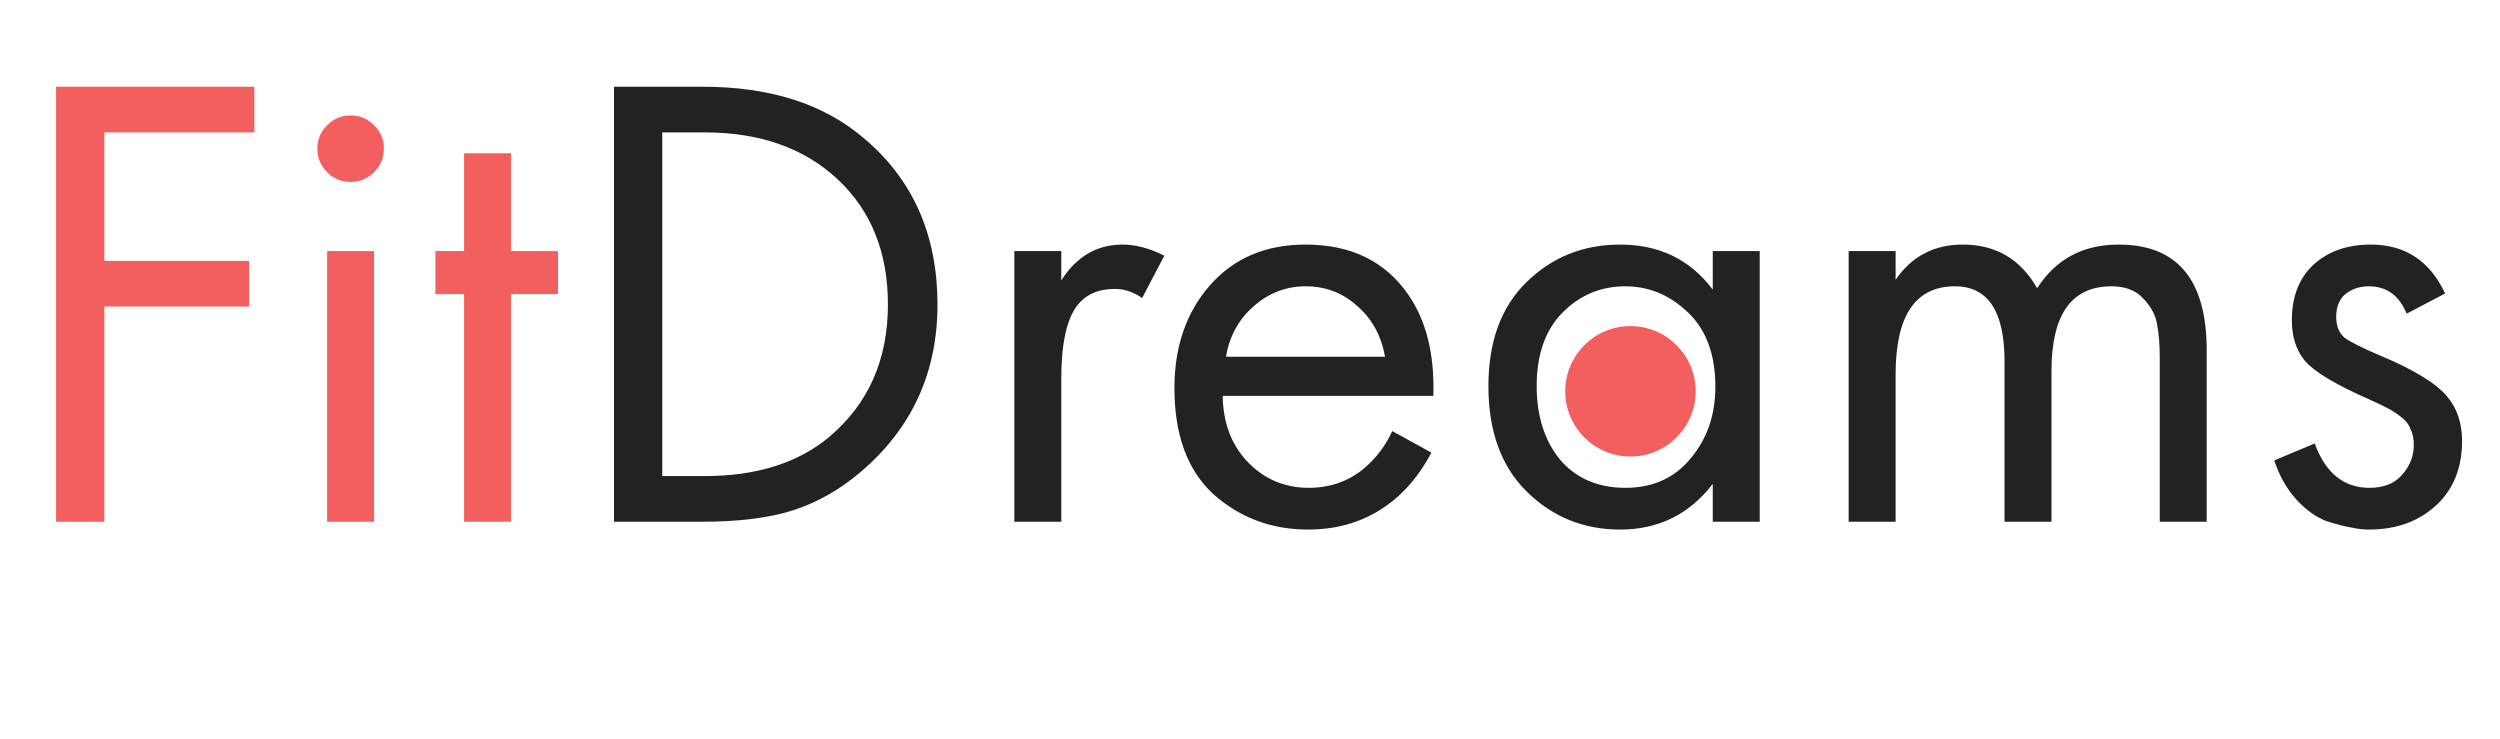
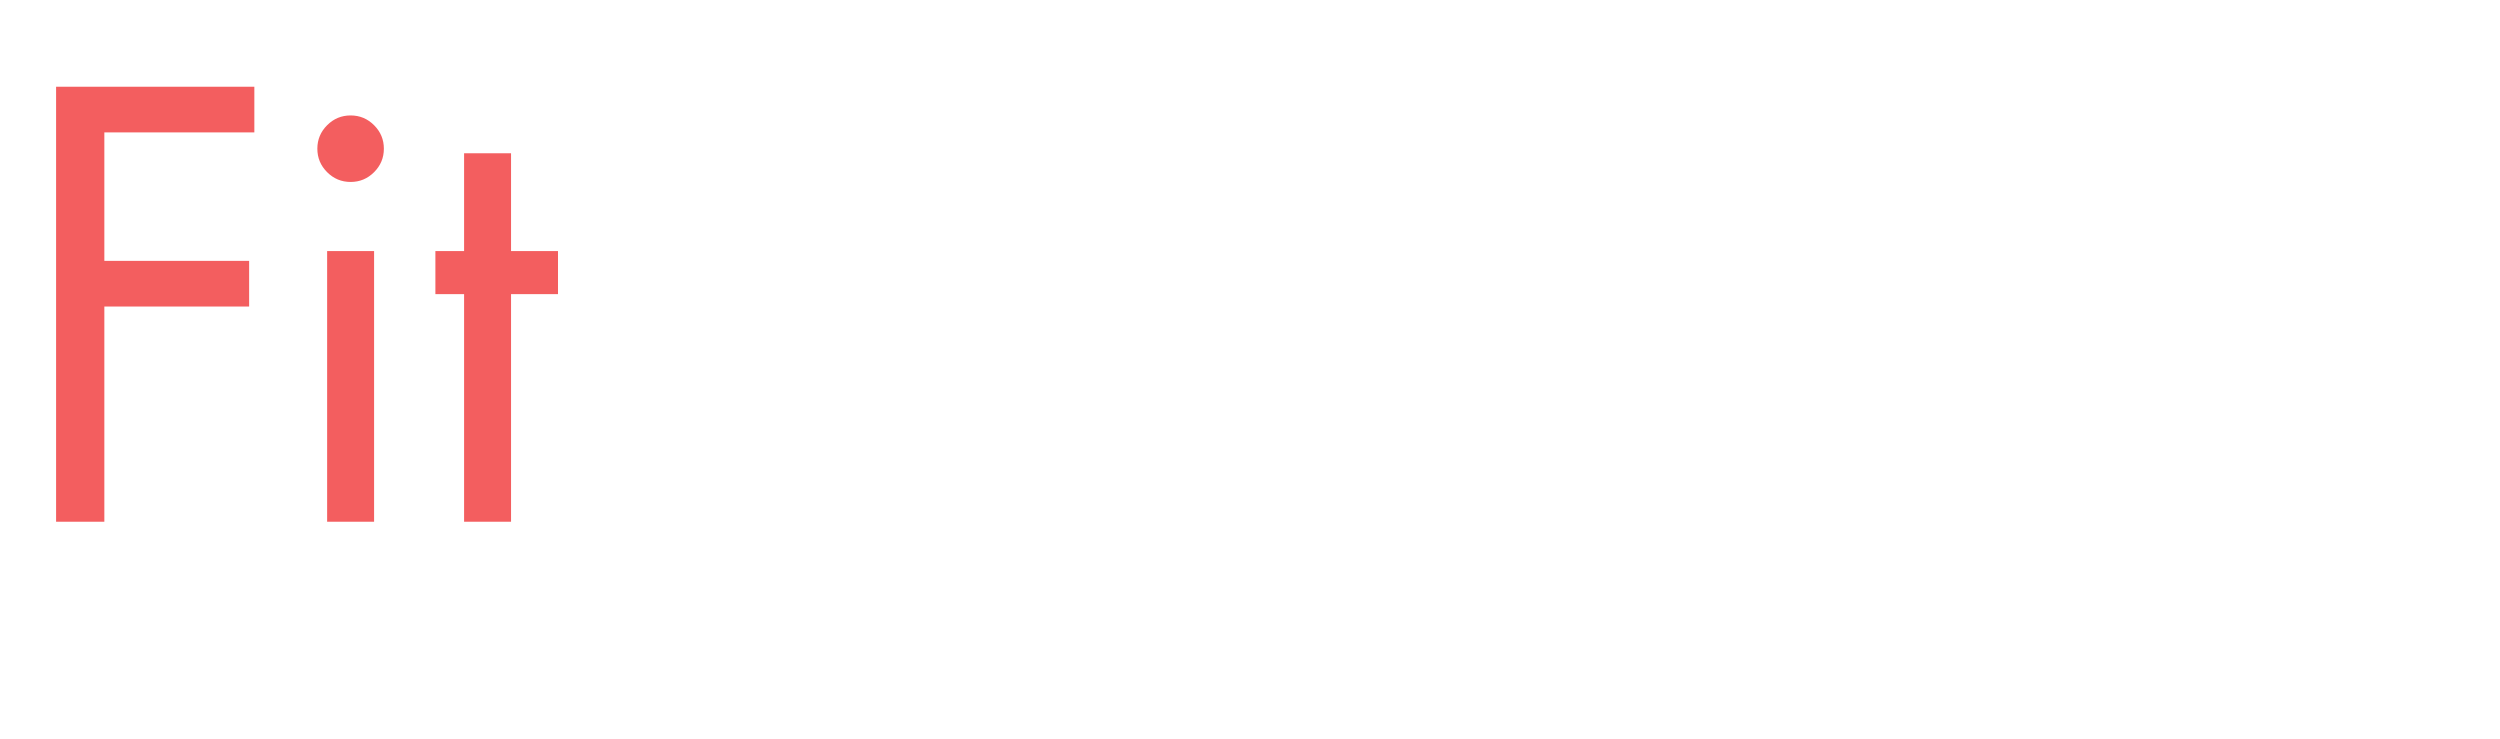
<svg xmlns="http://www.w3.org/2000/svg" width="115" height="34" viewBox="0 0 115 34" fill="none">
  <path d="M11.7 3.99V6.09H4.8V12H11.46V14.1H4.8V24H2.58V3.99H11.7ZM15.048 11.55H17.208V24H15.048V11.55ZM15.048 7.92C14.748 7.62 14.598 7.26 14.598 6.84C14.598 6.42 14.748 6.06 15.048 5.76C15.348 5.46 15.708 5.31 16.128 5.31C16.548 5.31 16.908 5.46 17.208 5.76C17.508 6.06 17.658 6.42 17.658 6.84C17.658 7.26 17.508 7.62 17.208 7.92C16.908 8.22 16.548 8.37 16.128 8.37C15.708 8.37 15.348 8.22 15.048 7.92ZM25.668 13.53H23.508V24H21.348V13.53H20.028V11.55H21.348V7.05H23.508V11.55H25.668V13.53Z" fill="#F35E5F" />
-   <path d="M28.244 24V3.99H32.324C35.404 3.99 37.864 4.77 39.704 6.33C41.984 8.23 43.124 10.79 43.124 14.01C43.124 17.13 41.954 19.69 39.614 21.69C38.654 22.51 37.624 23.1 36.524 23.46C35.424 23.82 34.014 24 32.294 24H28.244ZM30.464 6.09V21.9H32.414C34.794 21.9 36.704 21.3 38.144 20.1C39.944 18.58 40.844 16.55 40.844 14.01C40.844 11.61 40.074 9.69 38.534 8.25C36.994 6.81 34.954 6.09 32.414 6.09H30.464ZM46.659 24V11.55H48.819V12.9C49.519 11.8 50.459 11.25 51.639 11.25C52.239 11.25 52.879 11.42 53.559 11.76L52.539 13.71C52.139 13.43 51.719 13.29 51.279 13.29C50.519 13.29 49.939 13.55 49.539 14.07C49.059 14.71 48.819 15.83 48.819 17.43V24H46.659ZM64.044 19.83L65.844 20.82C65.424 21.62 64.914 22.29 64.314 22.83C63.174 23.85 61.794 24.36 60.174 24.36C58.494 24.36 57.044 23.82 55.824 22.74C54.624 21.64 54.024 20.01 54.024 17.85C54.024 15.95 54.564 14.38 55.644 13.14C56.744 11.88 58.214 11.25 60.054 11.25C62.134 11.25 63.704 12.01 64.764 13.53C65.604 14.73 65.994 16.29 65.934 18.21H56.244C56.264 19.47 56.654 20.49 57.414 21.27C58.174 22.05 59.104 22.44 60.204 22.44C61.184 22.44 62.034 22.14 62.754 21.54C63.314 21.06 63.744 20.49 64.044 19.83ZM56.394 16.41H63.714C63.534 15.43 63.104 14.65 62.424 14.07C61.764 13.47 60.974 13.17 60.054 13.17C59.154 13.17 58.354 13.48 57.654 14.1C56.974 14.7 56.554 15.47 56.394 16.41ZM78.787 13.32V11.55H80.947V24H78.787V22.26C77.707 23.66 76.287 24.36 74.527 24.36C72.847 24.36 71.417 23.78 70.237 22.62C69.057 21.46 68.467 19.84 68.467 17.76C68.467 15.72 69.047 14.13 70.207 12.99C71.387 11.83 72.827 11.25 74.527 11.25C76.327 11.25 77.747 11.94 78.787 13.32ZM74.767 13.17C73.627 13.17 72.657 13.58 71.857 14.4C71.077 15.2 70.687 16.32 70.687 17.76C70.687 19.14 71.047 20.27 71.767 21.15C72.507 22.01 73.507 22.44 74.767 22.44C76.027 22.44 77.027 21.99 77.767 21.09C78.527 20.19 78.907 19.09 78.907 17.79C78.907 16.31 78.487 15.17 77.647 14.37C76.807 13.57 75.847 13.17 74.767 13.17ZM85.038 24V11.55H87.198V12.87C87.938 11.79 88.968 11.25 90.288 11.25C91.808 11.25 92.948 11.92 93.708 13.26C94.568 11.92 95.818 11.25 97.458 11.25C100.158 11.25 101.508 12.87 101.508 16.11V24H99.348V16.44C99.348 15.84 99.308 15.34 99.228 14.94C99.168 14.52 98.958 14.12 98.598 13.74C98.258 13.36 97.768 13.17 97.128 13.17C95.288 13.17 94.368 14.47 94.368 17.07V24H92.208V16.62C92.208 14.32 91.448 13.17 89.928 13.17C88.108 13.17 87.198 14.52 87.198 17.22V24H85.038ZM112.475 13.5L110.705 14.43C110.365 13.59 109.785 13.17 108.965 13.17C108.545 13.17 108.185 13.29 107.885 13.53C107.605 13.77 107.465 14.12 107.465 14.58C107.465 15 107.595 15.32 107.855 15.54C108.135 15.74 108.675 16.01 109.475 16.35C111.055 17.01 112.095 17.65 112.595 18.27C113.035 18.81 113.255 19.48 113.255 20.28C113.255 21.54 112.845 22.54 112.025 23.28C111.225 24 110.205 24.36 108.965 24.36C108.725 24.36 108.465 24.33 108.185 24.27C107.905 24.23 107.515 24.13 107.015 23.97C106.535 23.79 106.075 23.46 105.635 22.98C105.195 22.5 104.855 21.9 104.615 21.18L106.475 20.4C106.975 21.76 107.815 22.44 108.995 22.44C109.655 22.44 110.155 22.24 110.495 21.84C110.855 21.44 111.035 20.98 111.035 20.46C111.035 20.18 110.985 19.94 110.885 19.74C110.805 19.52 110.655 19.33 110.435 19.17C110.235 19.01 110.035 18.88 109.835 18.78C109.655 18.68 109.385 18.55 109.025 18.39C107.425 17.69 106.415 17.08 105.995 16.56C105.615 16.08 105.425 15.47 105.425 14.73C105.425 13.65 105.755 12.8 106.415 12.18C107.095 11.56 107.975 11.25 109.055 11.25C110.635 11.25 111.775 12 112.475 13.5Z" fill="#222222" />
-   <circle cx="75" cy="18" r="3" fill="#F35E5F" />
</svg>